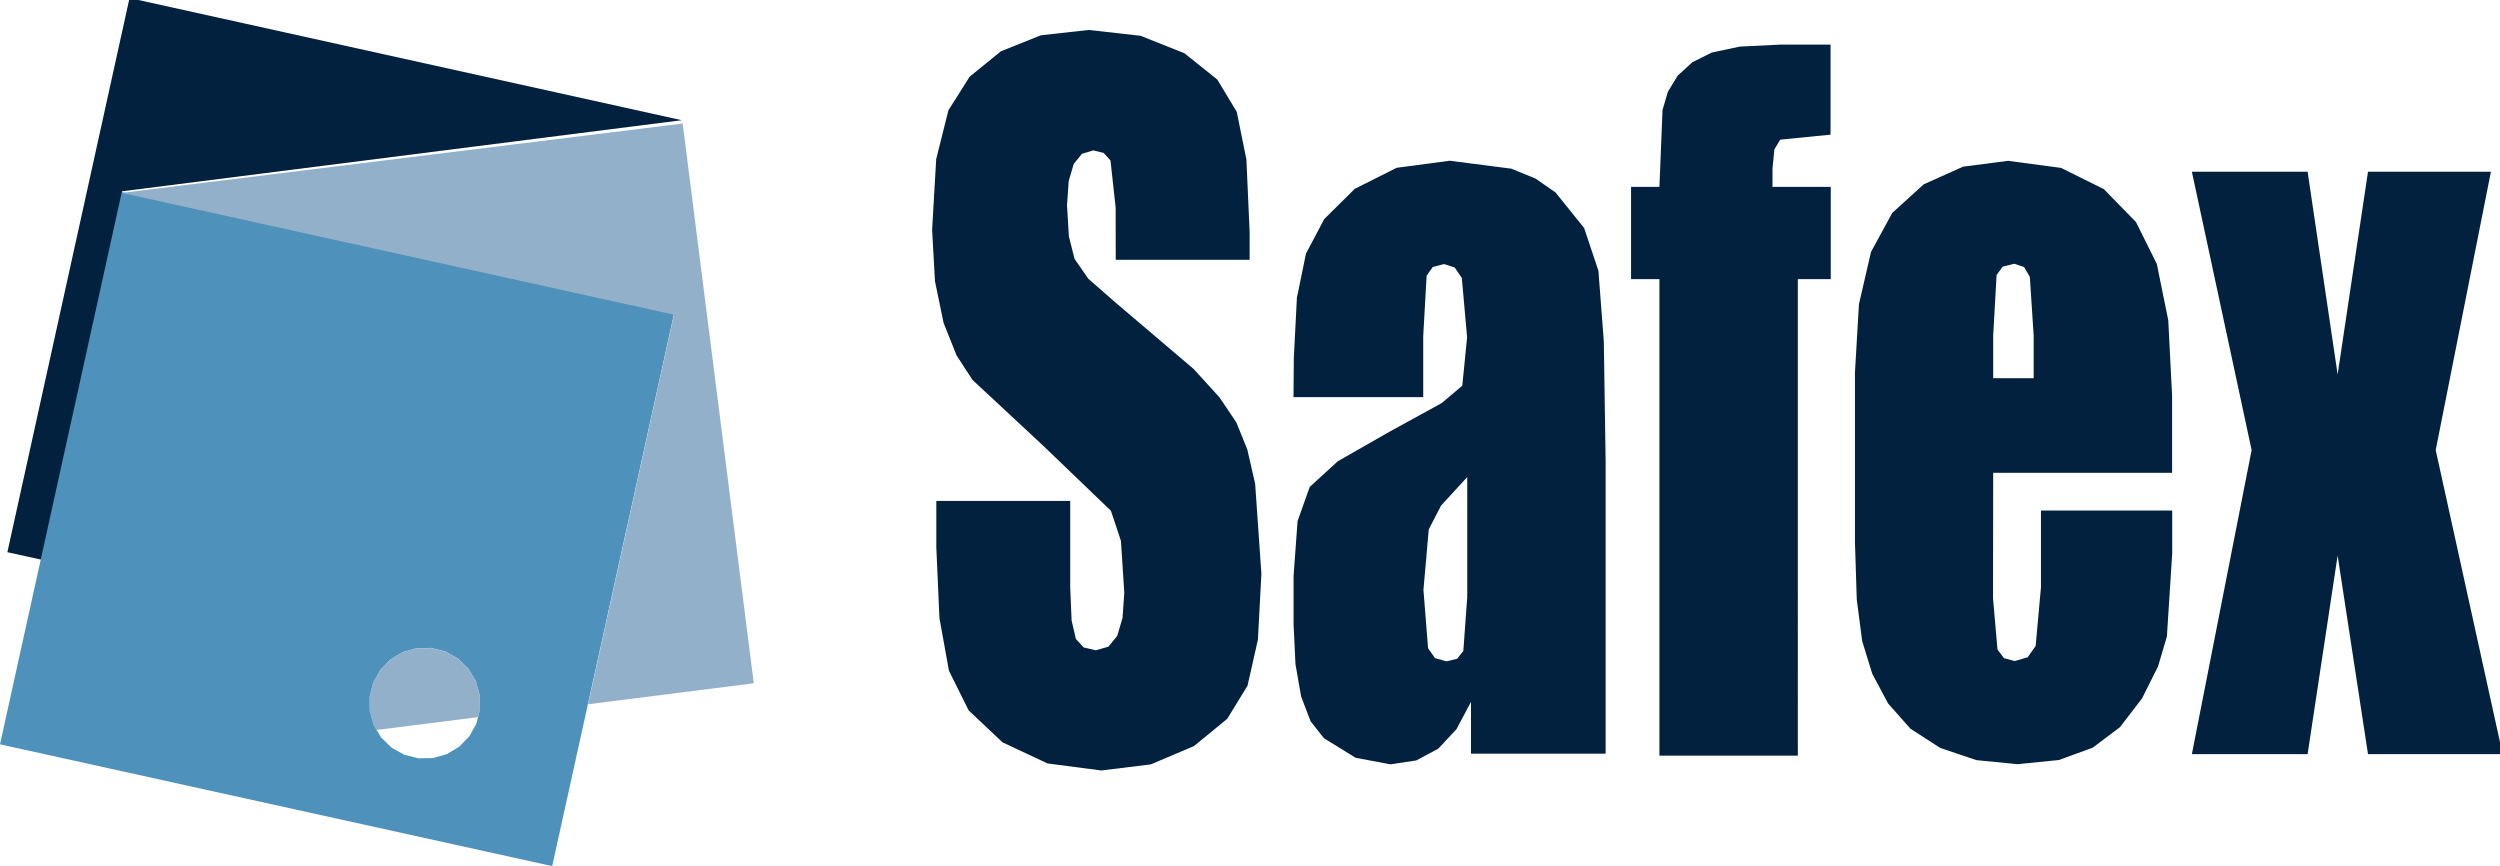
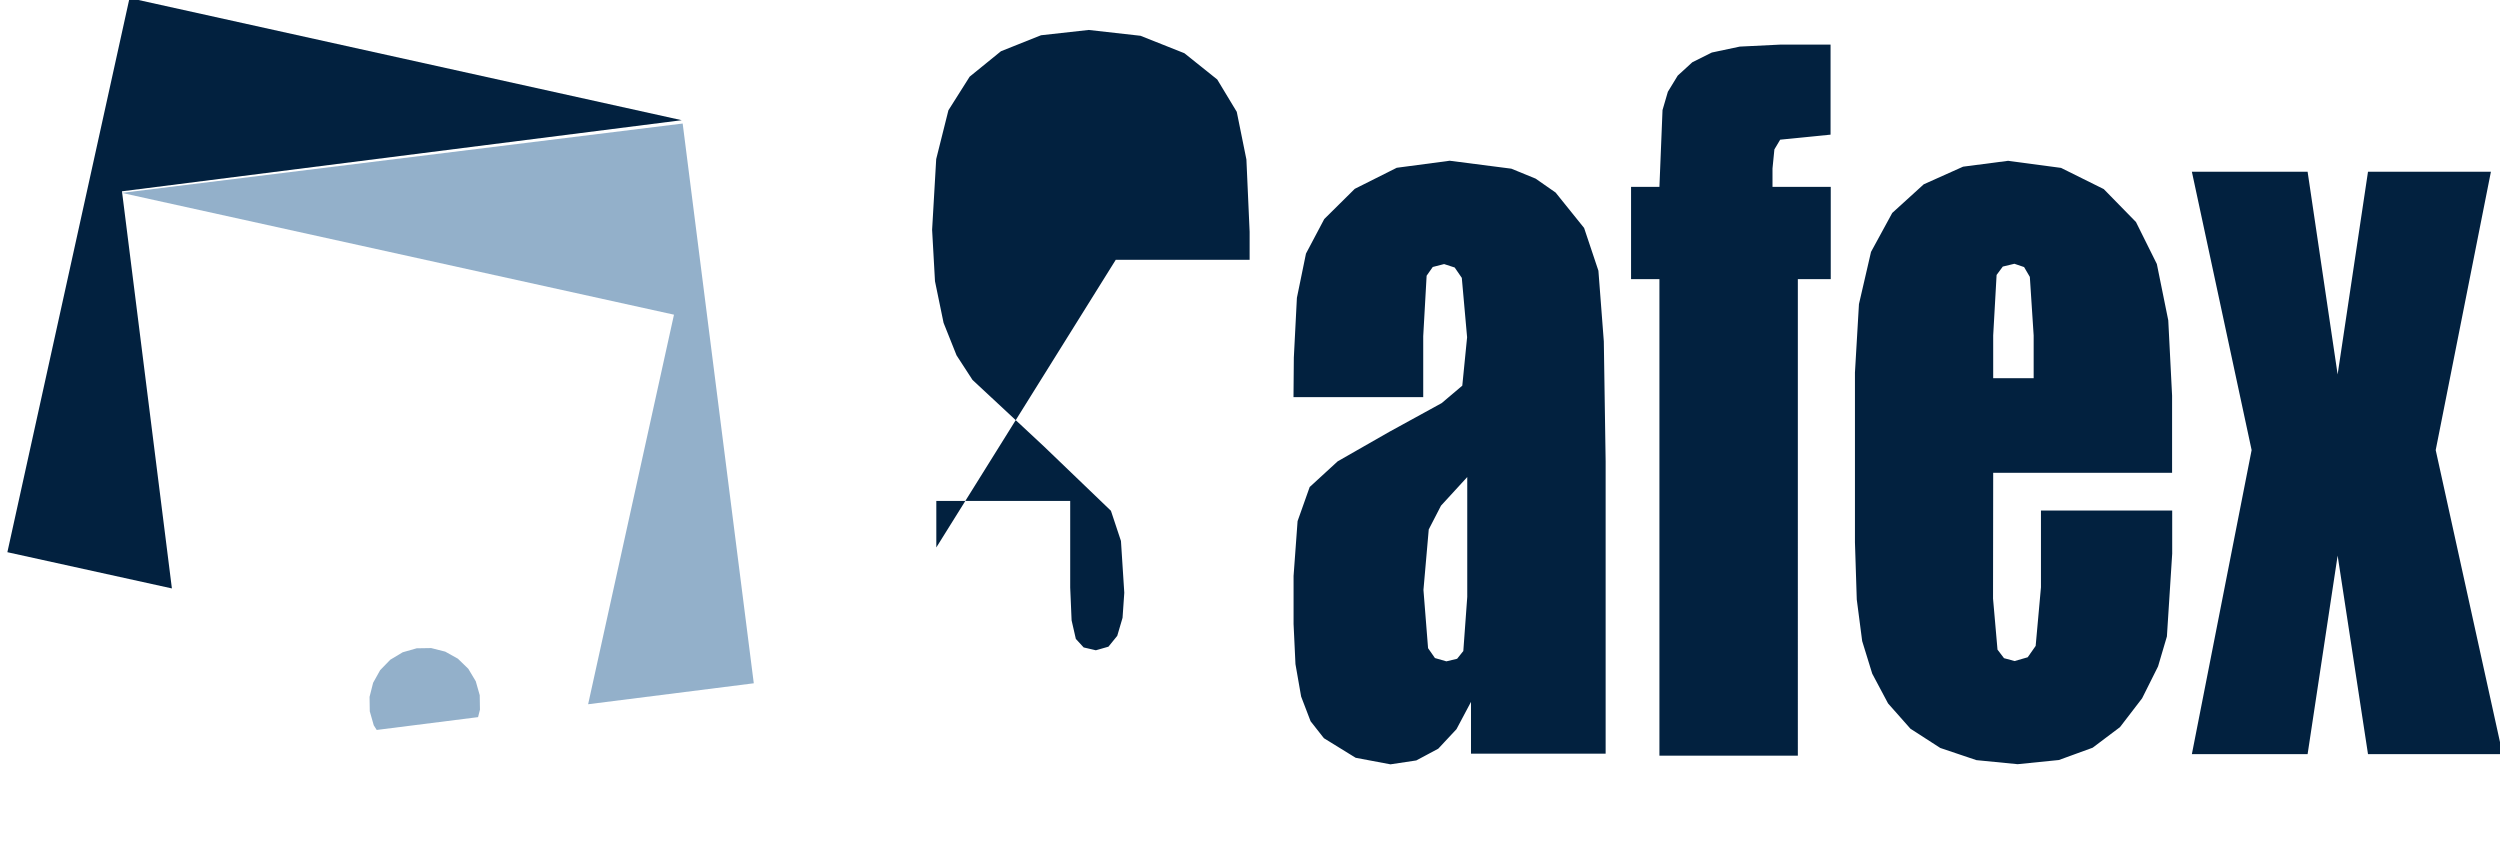
<svg xmlns="http://www.w3.org/2000/svg" width="66.1mm" height="22.9mm" viewBox="0 0 66.1 22.9">
  <g fill="#02213f" stroke-width=".019">
-     <path d="M29.5 6.87h3.54v-.743l-.085-1.91-.255-1.26-.516-.855-.869-.695-1.16-.461-1.37-.154-1.26.14-1.06.423-.827.672-.562.889-.323 1.29-.108 1.87.076 1.36.227 1.1.343.859.422.65 1.88 1.75 1.78 1.71.265.798.088 1.37-.046.662-.14.476-.233.287-.332.095-.323-.075-.207-.226-.112-.49-.037-.868v-2.29h-3.54v1.23l.083 1.87.251 1.39.522 1.05.895.844 1.19.557 1.42.186 1.31-.161 1.14-.483.88-.721.537-.875.275-1.22.092-1.74-.165-2.38-.207-.906-.29-.716-.447-.664-.684-.751-2.07-1.76-.713-.624-.364-.525-.15-.592-.049-.825.044-.64.132-.452.218-.27.302-.09.272.067.181.2.136 1.24zM34.2 10.5h3.43V8.89l.09-1.6.162-.231.3-.077.28.091.188.274.14 1.57-.127 1.28-.545.461-1.38.757-1.37.783-.74.679-.32.902-.106 1.45v1.27l.05 1.06.15.858.25.653.352.448.84.518.92.173.683-.103.58-.31.482-.516.384-.722v1.37h3.56v-7.73l-.048-3.17-.143-1.87-.378-1.13-.754-.937-.528-.368-.642-.263-1.63-.21-1.4.186-1.11.557-.807.799-.483.913-.24 1.17-.081 1.58zm3.9 2.87.694-.757v3.17l-.104 1.43-.164.205-.284.068-.302-.087-.182-.261-.122-1.54.14-1.6zM48.4 3.56V1.18h-1.34L46 1.232l-.74.157-.515.257-.386.353-.261.428-.141.483-.082 2.03h-.75v2.44h.75v12.6h3.66V7.38h.87V4.94h-1.54v-.487l.05-.503.153-.257zM52.7 12.5h4.73v-2.04l-.101-1.99-.302-1.49-.552-1.11-.851-.87-1.13-.561-1.4-.187-1.19.155-1.04.466-.833.757-.561 1.03-.319 1.38-.106 1.81v4.49l.048 1.51.143 1.1.266.862.418.786.592.669.789.509.955.322 1.09.107 1.09-.11.893-.325.723-.544.585-.762.422-.844.234-.792.14-2.19v-1.14h-3.47v2.03l-.14 1.55-.21.3-.346.1-.281-.076-.172-.226-.118-1.35zm1.07-3.63V10H52.7V8.87l.09-1.6.164-.222.307-.074.256.087.152.26zM64.4 11.9l1.46-7.36h-3.25l-.803 5.36-.794-5.36h-3.06l1.58 7.36-1.58 8.04h3.06l.794-5.25.803 5.25h3.56z" />
+     <path d="M29.5 6.87h3.54v-.743l-.085-1.91-.255-1.26-.516-.855-.869-.695-1.16-.461-1.37-.154-1.26.14-1.06.423-.827.672-.562.889-.323 1.29-.108 1.87.076 1.36.227 1.1.343.859.422.65 1.88 1.75 1.78 1.71.265.798.088 1.37-.046.662-.14.476-.233.287-.332.095-.323-.075-.207-.226-.112-.49-.037-.868v-2.29h-3.54v1.23zM34.2 10.5h3.43V8.89l.09-1.6.162-.231.3-.077.28.091.188.274.14 1.57-.127 1.28-.545.461-1.38.757-1.37.783-.74.679-.32.902-.106 1.45v1.27l.05 1.06.15.858.25.653.352.448.84.518.92.173.683-.103.58-.31.482-.516.384-.722v1.37h3.56v-7.73l-.048-3.17-.143-1.87-.378-1.13-.754-.937-.528-.368-.642-.263-1.63-.21-1.4.186-1.11.557-.807.799-.483.913-.24 1.17-.081 1.58zm3.9 2.87.694-.757v3.17l-.104 1.43-.164.205-.284.068-.302-.087-.182-.261-.122-1.54.14-1.6zM48.4 3.56V1.18h-1.34L46 1.232l-.74.157-.515.257-.386.353-.261.428-.141.483-.082 2.03h-.75v2.44h.75v12.6h3.66V7.38h.87V4.94h-1.54v-.487l.05-.503.153-.257zM52.7 12.5h4.73v-2.04l-.101-1.99-.302-1.49-.552-1.11-.851-.87-1.13-.561-1.4-.187-1.19.155-1.04.466-.833.757-.561 1.03-.319 1.38-.106 1.81v4.49l.048 1.51.143 1.1.266.862.418.786.592.669.789.509.955.322 1.09.107 1.09-.11.893-.325.723-.544.585-.762.422-.844.234-.792.14-2.19v-1.14h-3.47v2.03l-.14 1.55-.21.3-.346.1-.281-.076-.172-.226-.118-1.35zm1.07-3.63V10H52.7V8.87l.09-1.6.164-.222.307-.074.256.087.152.26zM64.4 11.9l1.46-7.36h-3.25l-.803 5.36-.794-5.36h-3.06l1.58 7.36-1.58 8.04h3.06l.794-5.25.803 5.25h3.56z" />
  </g>
  <g stroke-width=".019">
    <path d="m9.96 19.3 2.68-.339.05-.197-.006-.383-.105-.369-.197-.329-.275-.267-.335-.187-.372-.094-.383.006-.369.105-.329.197-.267.275-.187.335-.094.372.006.383.105.369z" fill="#93b0ca" />
    <path d="m.195 14.6 4.35.958-1.32-10.5 14.8-1.88-14.6-3.23z" fill="#02213f" />
-     <path d="m14.6 22.9 3.22-14.6-14.6-3.22L0 19.68zm-1.91-4.14-.094.372-.187.335-.267.275-.329.197-.369.105-.383.006-.372-.094-.335-.187-.275-.267-.197-.33-.105-.368-.005-.383.094-.372.187-.335.267-.275.329-.197.369-.105.383-.006.372.094.335.187.275.267.197.329.105.369z" fill="#4e91bb" />
    <path d="m3.22 5.1 14.6 3.22-2.27 10.3 4.38-.554-1.88-14.8z" fill="#93b0ca" />
  </g>
</svg>